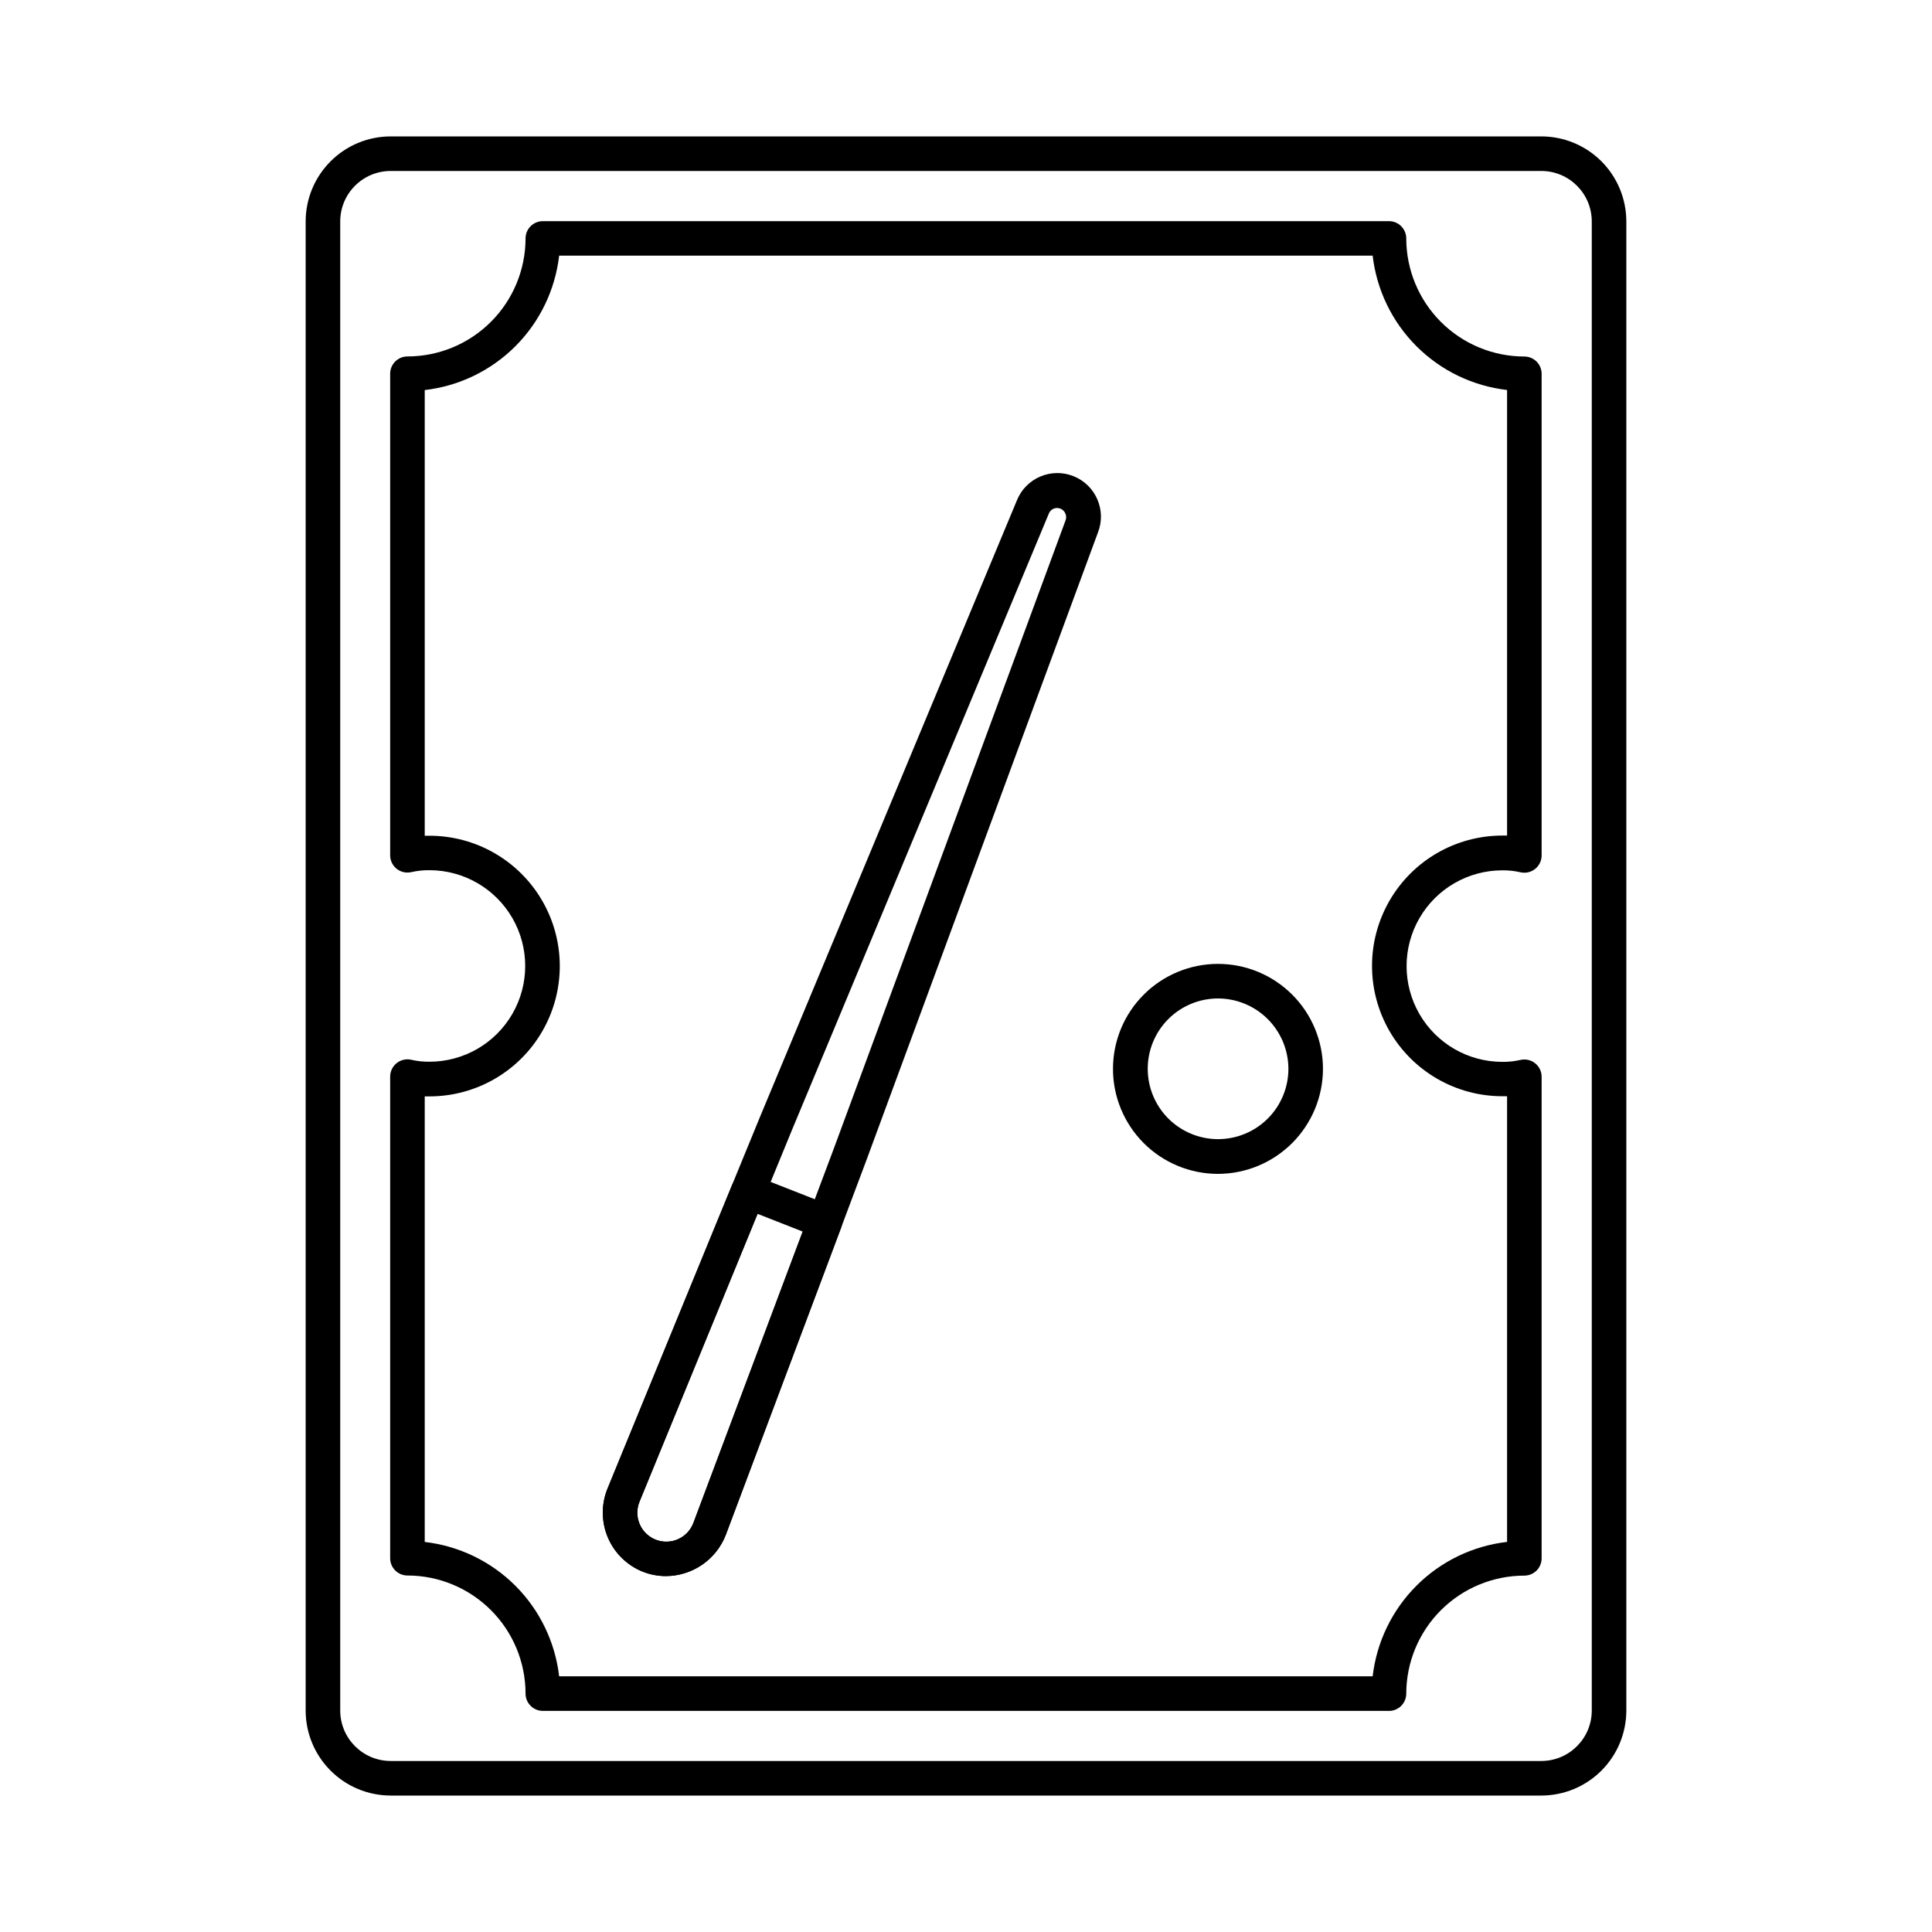
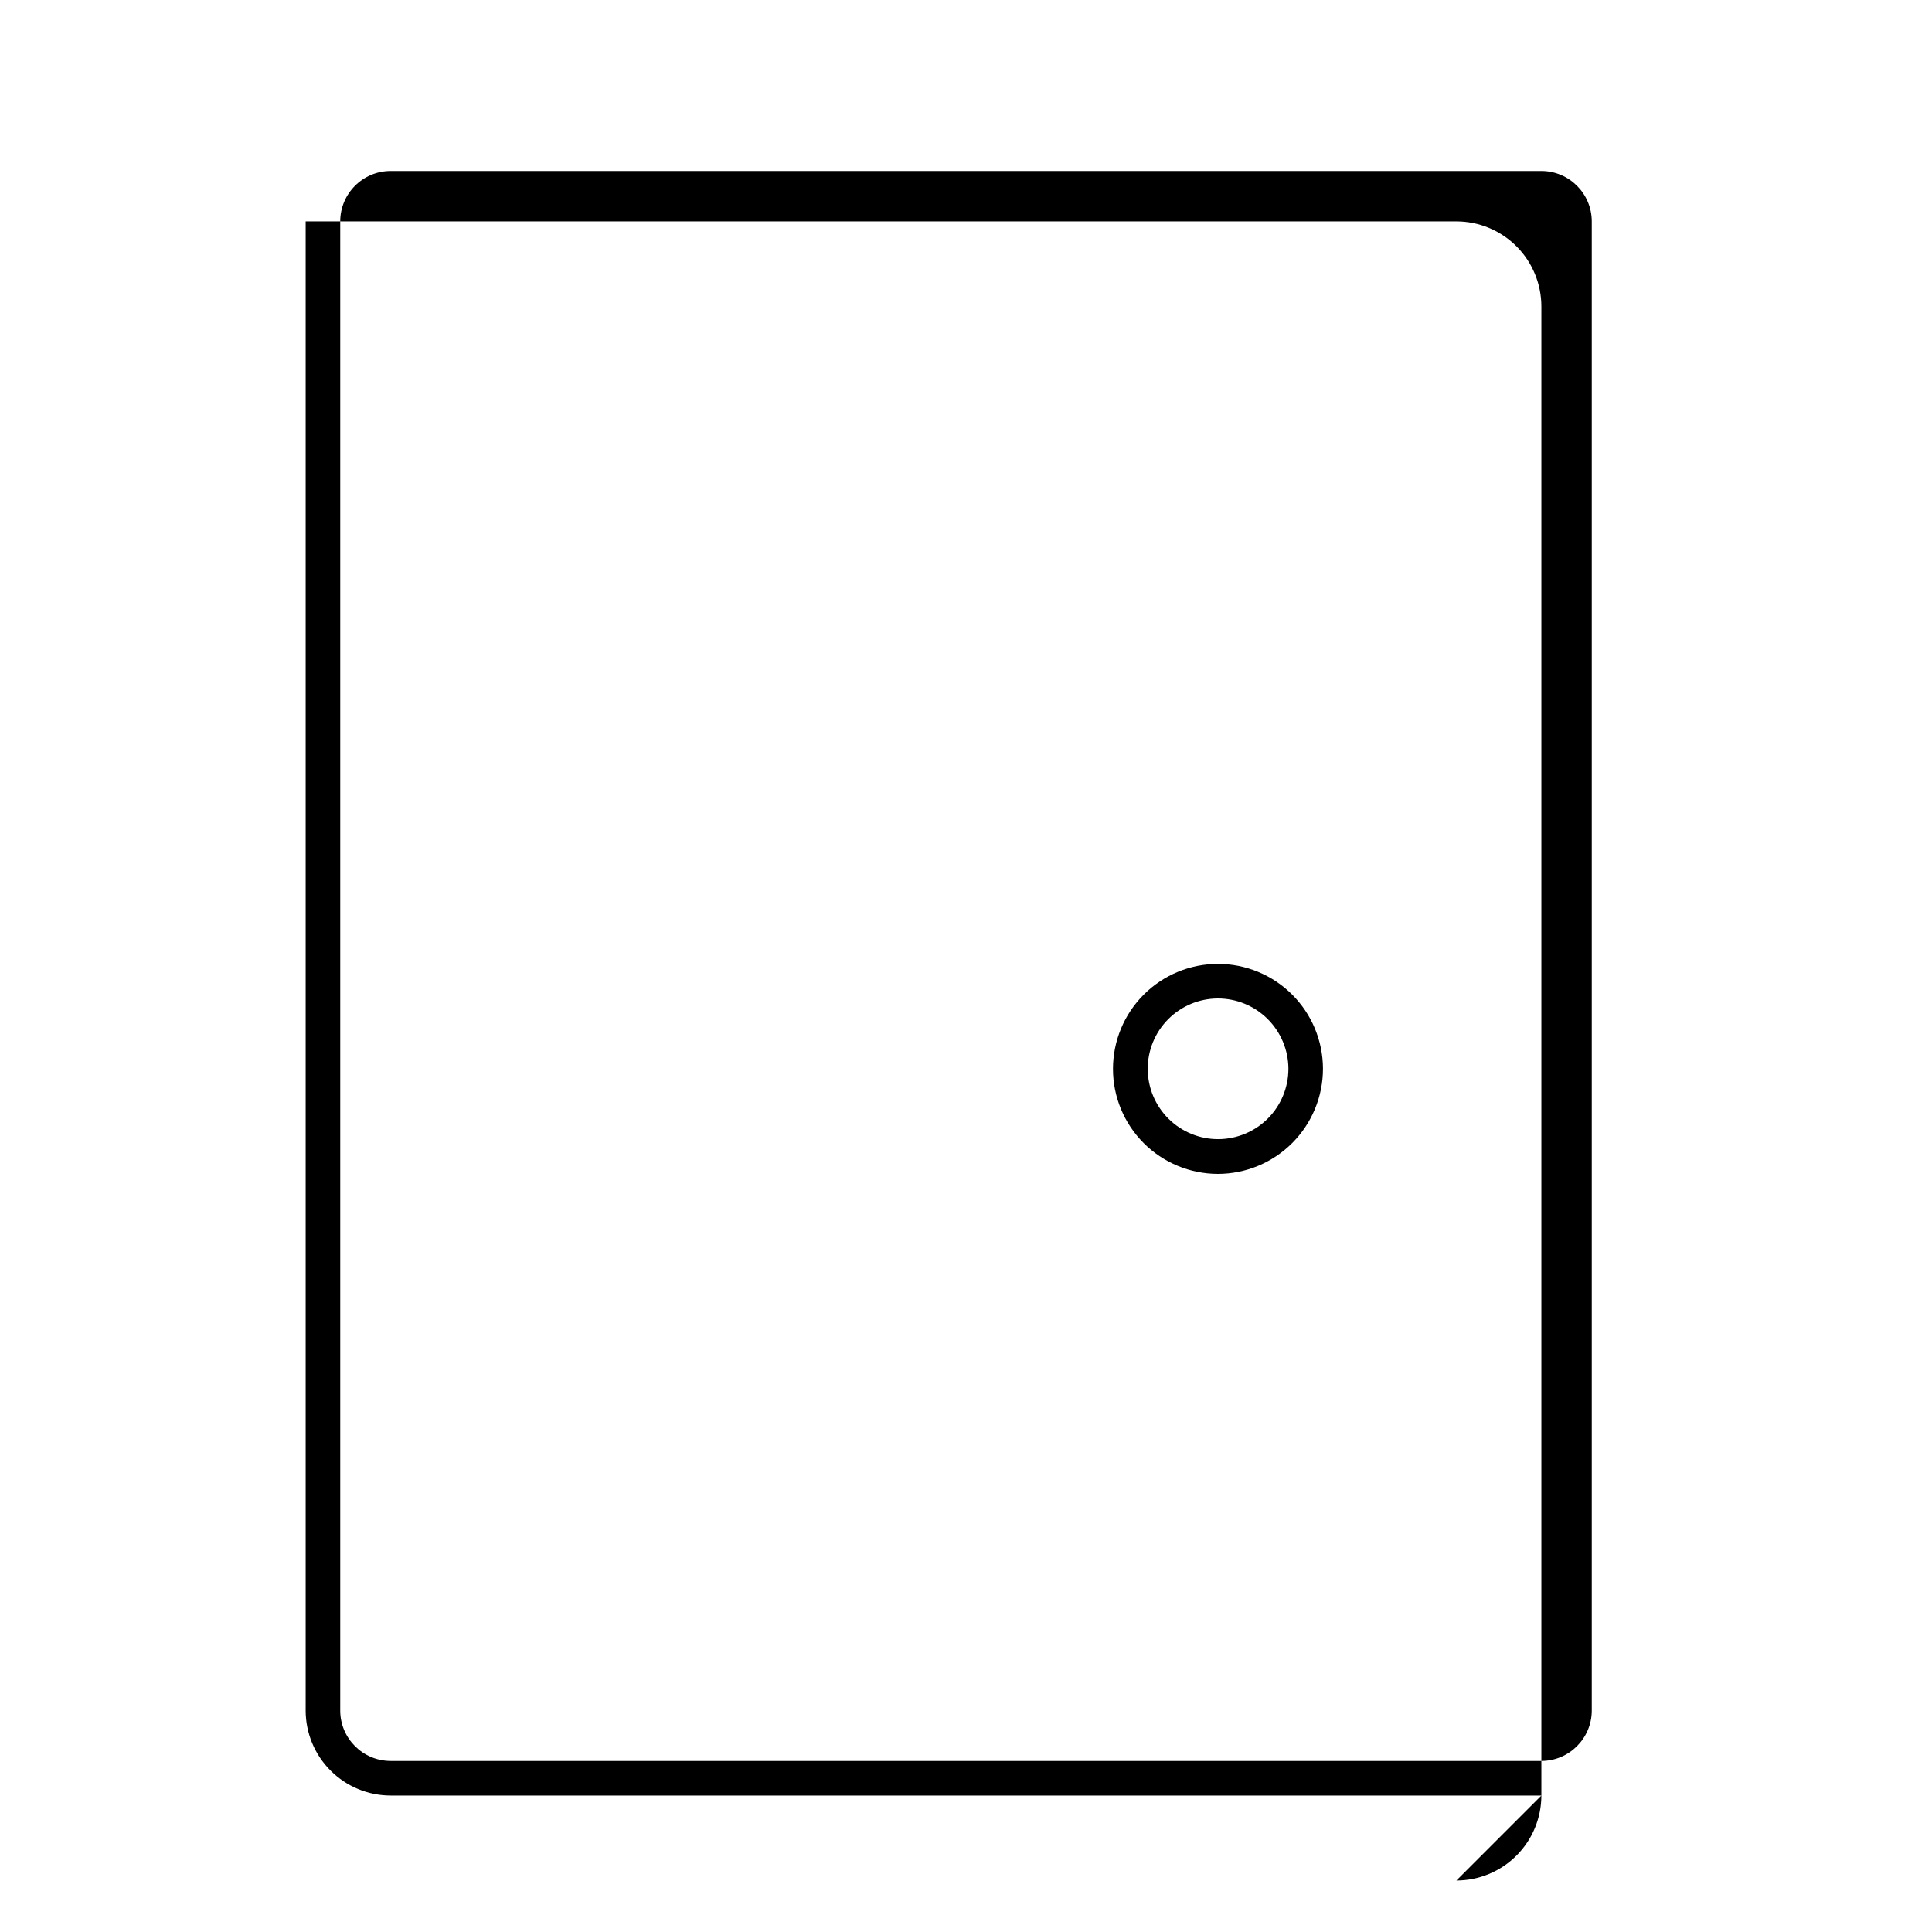
<svg xmlns="http://www.w3.org/2000/svg" fill="#000000" width="800px" height="800px" version="1.1" viewBox="144 144 512 512">
  <g>
-     <path d="m552.48 619.84h-304.96c-5.973-0.008-11.695-2.383-15.914-6.606-4.223-4.223-6.598-9.945-6.602-15.914v-394.65c0.004-5.973 2.379-11.695 6.602-15.918 4.219-4.223 9.941-6.598 15.914-6.602h304.96c5.969 0.004 11.691 2.379 15.914 6.602 4.219 4.223 6.594 9.945 6.602 15.918v394.65c-0.008 5.969-2.383 11.691-6.602 15.914-4.223 4.223-9.945 6.598-15.914 6.606zm-304.96-430.53c-7.375 0.012-13.348 5.984-13.355 13.359v394.65c0.008 7.371 5.981 13.344 13.355 13.359h304.96c7.371-0.016 13.344-5.988 13.355-13.359v-394.65c-0.012-7.375-5.984-13.348-13.355-13.359z" />
-     <path d="m512.09 597.4h-224.23c-2.531 0-4.582-2.047-4.582-4.578-0.008-8.297-3.309-16.254-9.176-22.121-5.871-5.867-13.824-9.168-22.121-9.176-2.531 0-4.582-2.051-4.582-4.578v-127.63c0-1.402 0.645-2.727 1.746-3.598 1.102-0.867 2.539-1.184 3.902-0.855 1.562 0.352 3.16 0.52 4.762 0.504 9.066 0 17.445-4.836 21.98-12.688 4.531-7.856 4.531-17.527 0-25.379-4.535-7.852-12.914-12.691-21.98-12.691-1.602-0.016-3.199 0.152-4.762 0.504-1.363 0.328-2.801 0.012-3.902-0.855-1.102-0.867-1.746-2.191-1.746-3.594v-127.62c0-2.531 2.051-4.582 4.582-4.582 8.293-0.008 16.246-3.305 22.113-9.168 5.867-5.863 9.172-13.812 9.184-22.109 0-2.527 2.051-4.578 4.582-4.578h224.23c1.215 0 2.379 0.48 3.238 1.34s1.344 2.023 1.344 3.238c0.008 8.297 3.309 16.254 9.176 22.121s13.82 9.168 22.117 9.176c1.215 0 2.383 0.484 3.242 1.34 0.855 0.859 1.34 2.027 1.34 3.238v127.64c0 1.402-0.645 2.727-1.746 3.594-1.102 0.871-2.543 1.184-3.906 0.855-1.562-0.352-3.156-0.52-4.758-0.504-9.066 0-17.445 4.84-21.98 12.691-4.531 7.852-4.531 17.523 0 25.379 4.535 7.852 12.914 12.688 21.98 12.688 1.602 0.02 3.195-0.152 4.758-0.504 1.363-0.328 2.805-0.012 3.906 0.855 1.102 0.867 1.746 2.191 1.746 3.598v127.62c0 1.215-0.484 2.383-1.34 3.242-0.859 0.855-2.027 1.34-3.242 1.34-8.293 0.008-16.246 3.305-22.113 9.168-5.863 5.863-9.168 13.816-9.18 22.109 0 1.215-0.484 2.379-1.344 3.238s-2.023 1.34-3.238 1.34zm-219.91-9.16h215.59c1.051-9.082 5.141-17.547 11.605-24.012 6.465-6.469 14.93-10.559 24.016-11.605v-118.11h-1.25c-12.34 0-23.742-6.586-29.91-17.27-6.172-10.688-6.172-23.852 0-34.539 6.168-10.688 17.57-17.27 29.91-17.27h1.25v-118.08c-9.082-1.047-17.543-5.137-24.012-11.598-6.465-6.465-10.555-14.922-11.609-24.004h-215.59c-1.051 9.086-5.141 17.547-11.605 24.016-6.465 6.465-14.93 10.555-24.016 11.602v118.11h1.25c12.34 0 23.742 6.582 29.91 17.27 6.172 10.684 6.172 23.852 0 34.535-6.168 10.688-17.57 17.27-29.91 17.27h-1.25v118.08c9.082 1.047 17.543 5.133 24.012 11.594 6.465 6.465 10.555 14.926 11.609 24.004z" />
-     <path d="m320.46 561.68c-2.09 0-4.16-0.391-6.106-1.16-4.144-1.652-7.465-4.887-9.23-8.984s-1.836-8.73-0.195-12.879l40.516-98.762 68.023-163.24c2.356-5.93 9.07-8.828 15-6.473s8.828 9.07 6.473 15l-61.152 165.8-37.453 99.797-0.027 0.07c-1.254 3.184-3.434 5.918-6.262 7.852-2.824 1.93-6.164 2.969-9.586 2.981zm103.66-283.05c-0.953-0.004-1.812 0.578-2.164 1.469l-68.051 163.3-40.43 98.555c-0.785 1.906-0.77 4.047 0.043 5.941 0.809 1.895 2.352 3.387 4.269 4.133 1.922 0.75 4.062 0.691 5.941-0.156 1.879-0.848 3.34-2.414 4.051-4.348l37.406-99.723 61.188-165.87c0.289-0.746 0.191-1.586-0.258-2.246-0.449-0.66-1.195-1.059-1.996-1.062z" />
-     <path d="m320.46 561.68c-2.09 0-4.16-0.395-6.102-1.16-4.144-1.652-7.465-4.887-9.23-8.984s-1.836-8.73-0.195-12.879l33.074-80.609c0.949-2.312 3.578-3.438 5.906-2.523l20.363 7.992c2.332 0.91 3.5 3.527 2.621 5.871l-30.559 81.391c-1.25 3.199-3.434 5.949-6.266 7.894-2.832 1.941-6.18 2.988-9.613 3.008zm24.305-96-31.281 76.273c-0.793 1.91-0.781 4.062 0.031 5.965 0.812 1.902 2.363 3.394 4.293 4.141 1.93 0.746 4.082 0.68 5.961-0.18 1.883-0.863 3.336-2.449 4.031-4.398l28.93-77.098z" />
+     <path d="m552.48 619.84h-304.96c-5.973-0.008-11.695-2.383-15.914-6.606-4.223-4.223-6.598-9.945-6.602-15.914v-394.65h304.96c5.969 0.004 11.691 2.379 15.914 6.602 4.219 4.223 6.594 9.945 6.602 15.918v394.65c-0.008 5.969-2.383 11.691-6.602 15.914-4.223 4.223-9.945 6.598-15.914 6.606zm-304.96-430.53c-7.375 0.012-13.348 5.984-13.355 13.359v394.65c0.008 7.371 5.981 13.344 13.355 13.359h304.96c7.371-0.016 13.344-5.988 13.355-13.359v-394.65c-0.012-7.375-5.984-13.348-13.355-13.359z" />
    <path d="m466.71 455.09c-7.371-0.02-14.434-2.961-19.641-8.18-5.203-5.223-8.125-12.297-8.117-19.668 0.004-7.371 2.938-14.441 8.148-19.652 5.215-5.211 12.281-8.145 19.652-8.148 7.371-0.008 14.445 2.914 19.668 8.117 5.219 5.207 8.16 12.27 8.18 19.641 0.004 7.398-2.934 14.496-8.164 19.727-5.231 5.231-12.328 8.168-19.727 8.164zm0-46.488c-4.941 0.023-9.668 2.008-13.148 5.516-3.481 3.508-5.422 8.254-5.402 13.195 0.016 4.941 1.996 9.672 5.504 13.156 3.504 3.481 8.25 5.43 13.191 5.414 4.941-0.016 9.676-1.992 13.16-5.496 3.484-3.5 5.434-8.246 5.426-13.188-0.023-4.945-2.008-9.684-5.519-13.172-3.512-3.484-8.262-5.438-13.211-5.426z" />
  </g>
</svg>